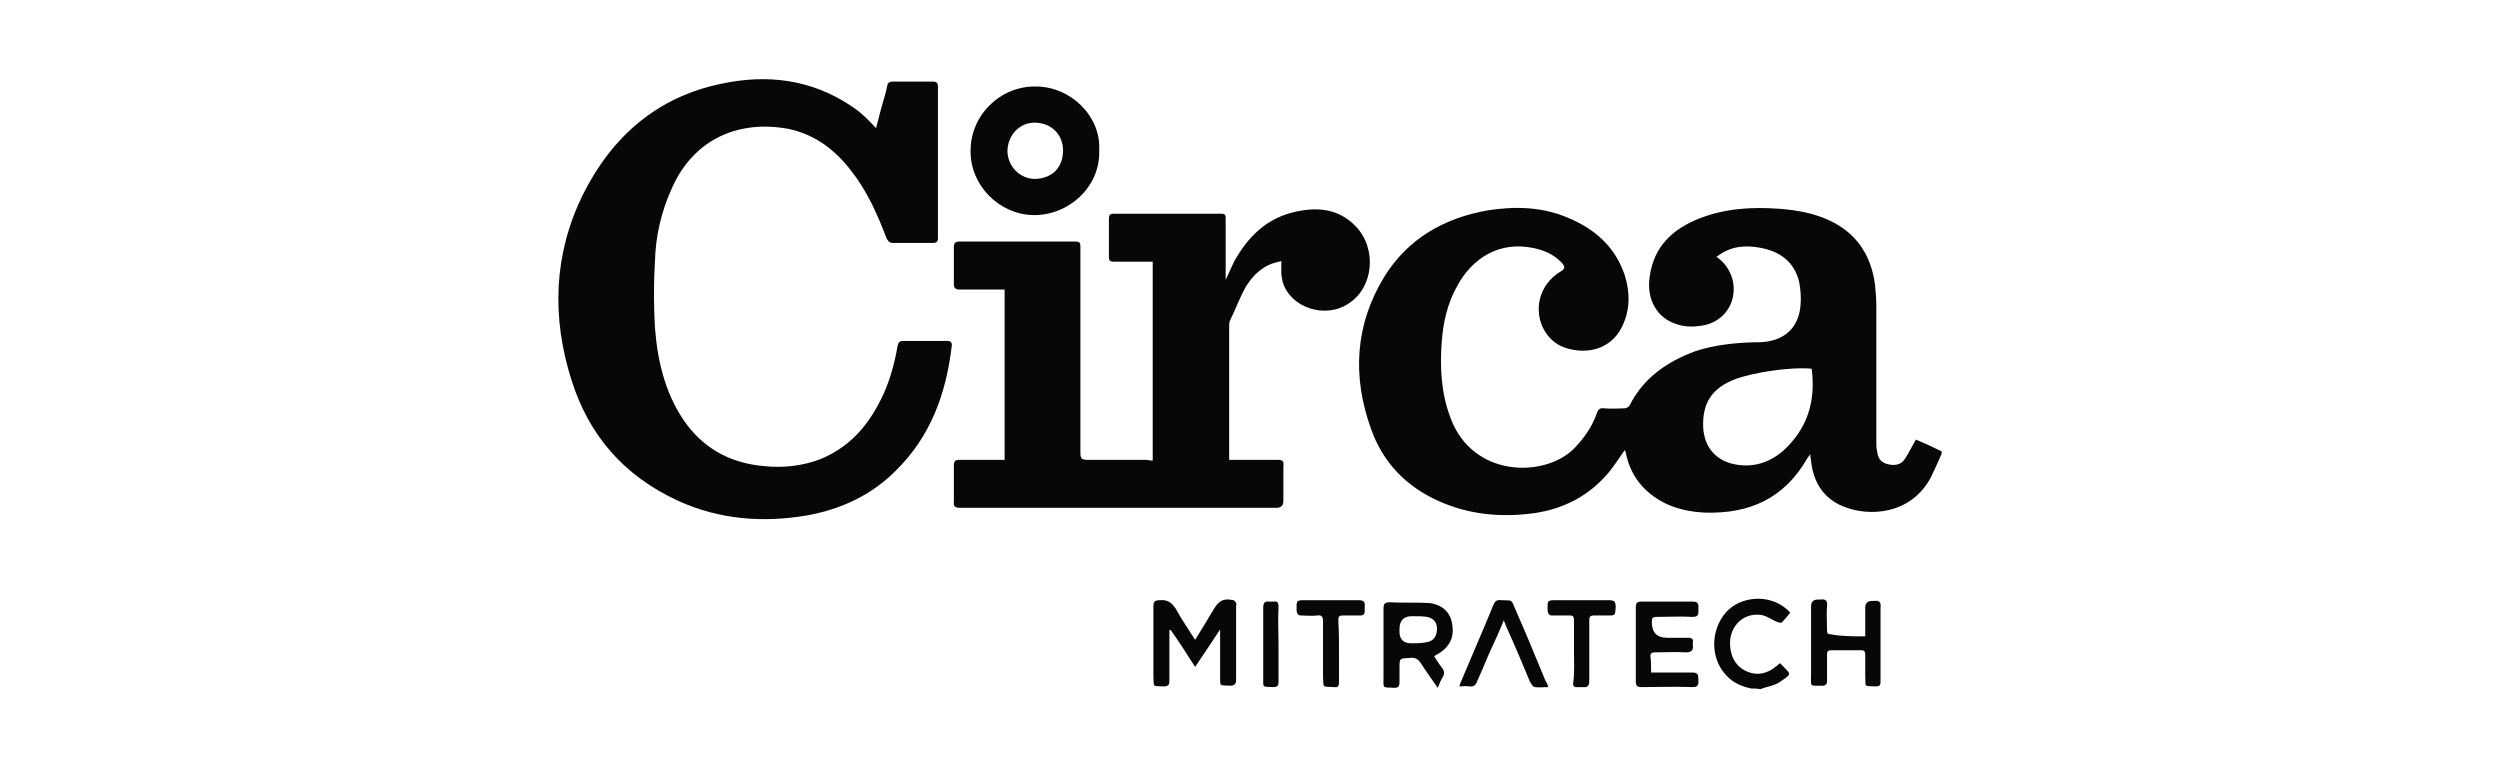
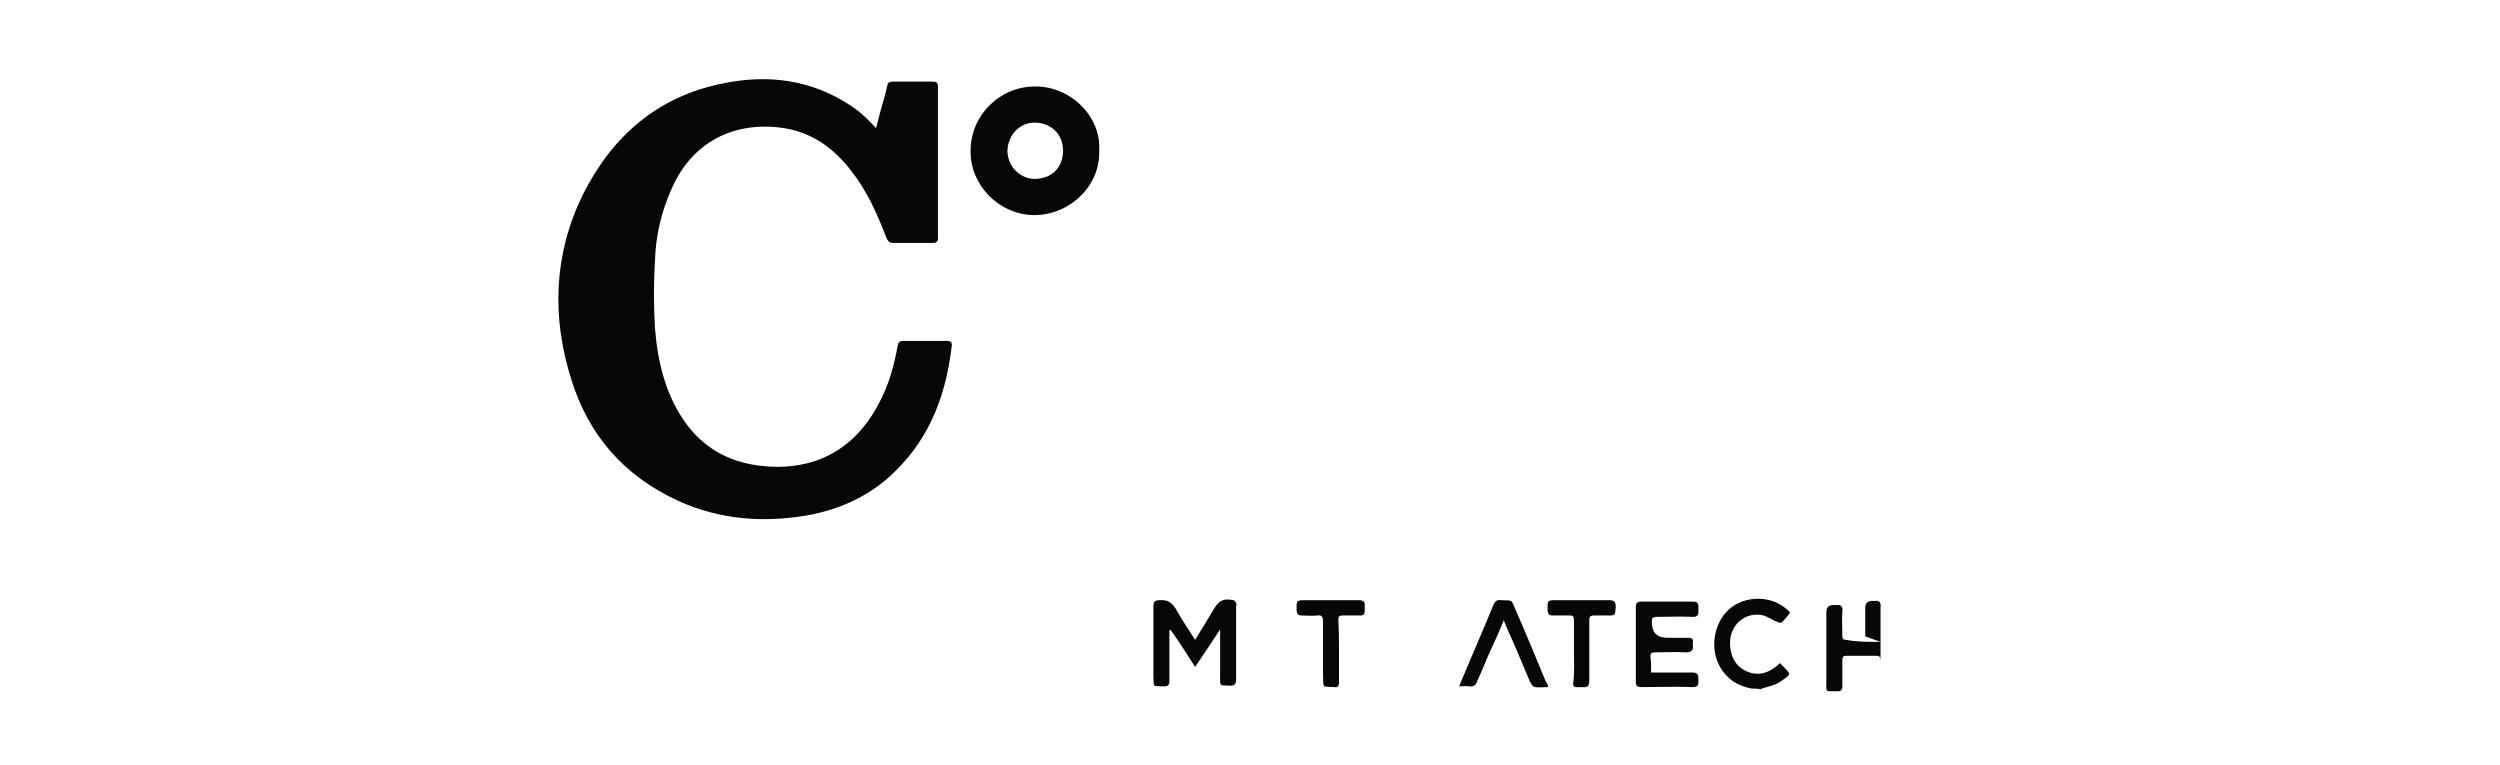
<svg xmlns="http://www.w3.org/2000/svg" id="Layer_2" width="83" height="25.4" viewBox="0 0 83 25.4">
  <defs>
    <style>.cls-1{fill:#050708;}</style>
  </defs>
  <g id="haGMdi.tif">
-     <path class="cls-1" d="M64.464,15.057c-.115.277-.231.531-.369.808-.646,1.2-2.008,1.315-2.908.946-.669-.277-.992-.831-1.062-1.523,0-.046-.023-.092-.023-.208-.046.069-.092.115-.115.162-.762,1.315-1.916,1.823-3.393,1.777-.462-.023-.923-.115-1.339-.323-.669-.346-1.108-.877-1.269-1.615,0-.046-.023-.092-.046-.138-.162.231-.323.485-.508.715-.669.808-1.523,1.246-2.539,1.385-1.062.138-2.1.046-3.093-.392-1.108-.485-1.892-1.292-2.285-2.423-.623-1.731-.531-3.439.438-5.031.785-1.269,1.985-1.962,3.462-2.216.9-.138,1.8-.115,2.654.254.877.369,1.546.946,1.869,1.892.185.577.185,1.177-.092,1.731-.369.739-1.154.923-1.869.692-.646-.208-1.015-.923-.854-1.615.092-.392.346-.715.692-.923.162-.092.138-.162.046-.277-.277-.3-.623-.438-.992-.508-1.062-.208-1.985.3-2.516,1.315-.3.554-.438,1.154-.485,1.777-.069.877-.023,1.754.3,2.585.739,1.939,3.069,1.962,4.062,1.015.346-.346.623-.739.785-1.2.046-.138.115-.185.254-.162.231.023.438,0,.669,0,.046,0,.138-.046.162-.092.462-.923,1.246-1.454,2.169-1.8.623-.208,1.269-.277,1.916-.3.162,0,.323,0,.462-.023.669-.092,1.085-.531,1.131-1.223.023-.254,0-.508-.046-.762-.162-.669-.646-1.015-1.292-1.131-.369-.069-.762-.069-1.108.092-.115.046-.208.115-.346.208.277.185.438.438.531.739.185.739-.254,1.431-1.015,1.546-.277.046-.554.046-.831-.046-.669-.208-1.015-.831-.9-1.592.138-.992.762-1.569,1.639-1.916s1.777-.392,2.7-.323c.554.046,1.085.138,1.592.369.923.415,1.408,1.154,1.546,2.123.023.231.046.485.046.715v4.546c0,.092,0,.185.023.277.023.208.092.369.323.438s.462.046.6-.162c.138-.208.231-.415.369-.646.277.115.577.254.854.392,0,.023,0,.046,0,.069ZM60.149,12.242c-.669-.069-1.916.115-2.539.346-.785.3-1.108.808-1.062,1.639.046.6.392,1.039.992,1.177.623.138,1.177-.023,1.662-.438.808-.739,1.085-1.639.946-2.723Z" />
    <path class="cls-1" d="M58.141,22.858c-.323-.069-.6-.185-.831-.438-.531-.554-.531-1.5,0-2.1.485-.531,1.408-.6,1.985-.115.046.046.092.069.138.138-.092.115-.185.231-.277.323-.023.023-.115,0-.162-.023-.185-.069-.346-.208-.554-.231-.623-.069-1.085.462-.992,1.108.046.369.231.646.577.785s.669.046.946-.185c.046-.023.069-.069.115-.092h.023s.023,0,.023.023c.323.346.392.3-.023.577-.185.138-.438.162-.669.254-.092-.023-.185-.023-.3-.023Z" />
    <path class="cls-1" d="M29.085,4.256c.092-.346.162-.646.254-.946.046-.162.092-.323.115-.462.023-.092.069-.138.162-.138h1.362c.115,0,.162.046.162.162v5.031c0,.115-.046.162-.162.162h-1.339c-.115,0-.162-.069-.208-.162-.3-.785-.646-1.569-1.177-2.239-.531-.692-1.2-1.2-2.077-1.385-1.615-.3-3.139.3-3.877,1.985-.346.762-.531,1.569-.554,2.377-.046.739-.046,1.5,0,2.262.092,1.154.369,2.285,1.085,3.231.646.831,1.5,1.246,2.516,1.339.646.069,1.292,0,1.892-.231.9-.369,1.5-1.015,1.939-1.846.323-.6.508-1.246.623-1.916.023-.115.069-.162.185-.162h1.454c.092,0,.162.023.162.138-.185,1.592-.692,3.023-1.869,4.177-.808.808-1.8,1.269-2.931,1.477-1.477.254-2.931.138-4.293-.485-1.8-.831-2.954-2.169-3.531-3.993-.669-2.1-.6-4.177.369-6.162.969-1.939,2.469-3.254,4.616-3.693,1.523-.323,2.977-.138,4.293.739.138.092.3.208.415.323.138.115.254.254.415.415Z" />
-     <path class="cls-1" d="M38.27,15.288v-6.6h-1.292c-.115,0-.162-.023-.162-.162v-1.292c0-.092.046-.138.138-.138h3.6c.138,0,.138.069.138.162v2.031c.115-.231.185-.415.277-.6.462-.831,1.085-1.454,2.054-1.662.739-.162,1.431-.092,1.985.485.715.739.6,2.031-.231,2.562-.785.531-1.939.138-2.192-.715-.023-.115-.046-.208-.046-.323v-.369c-.162.046-.3.069-.438.138-.323.162-.554.415-.739.715-.208.369-.346.762-.531,1.131-.023.069-.023.138-.023.231v4.385h1.615c.162,0,.208.046.185.208v1.154q0,.231-.231.231h-10.501c-.162,0-.231-.046-.208-.208v-1.2c0-.138.046-.185.185-.185h1.5v-5.654h-1.5c-.115,0-.185-.046-.185-.162v-1.246c0-.138.046-.185.185-.185h3.854c.138,0,.162.046.162.162v6.854c0,.185.046.231.231.231h1.962c.092.023.138.023.208.023Z" />
    <path class="cls-1" d="M36.493,4.995c.046,1.223-1.039,2.169-2.192,2.146-1.131-.023-2.1-.992-2.077-2.146,0-1.177.992-2.146,2.169-2.123,1.154,0,2.169.992,2.1,2.123ZM33.447,4.995c0,.531.415.946.923.946.6-.023.923-.415.923-.946s-.392-.923-.946-.923c-.485,0-.877.392-.9.923Z" />
    <path class="cls-1" d="M40.509,20.896c-.277.415-.531.808-.831,1.246-.277-.438-.531-.831-.808-1.223h-.046v1.685c0,.138-.046.185-.185.185-.392-.023-.323.046-.346-.323v-2.331c0-.162.046-.208.208-.208.254-.023.392.069.531.277.185.346.415.669.646,1.039.231-.369.438-.715.646-1.062.162-.254.323-.323.623-.254.046,0,.069.069.092.092.023.023,0,.069,0,.115v2.4c0,.162-.023.231-.208.231-.346-.023-.323.046-.323-.323v-1.592q.023.046,0,.046Z" />
-     <path class="cls-1" d="M47.732,22.835c-.208-.3-.392-.554-.554-.808-.092-.138-.185-.208-.369-.185-.346.023-.346,0-.346.346v.462c0,.115-.023.185-.162.185-.415-.023-.369.046-.369-.346v-2.285c0-.162.046-.208.208-.208.438.023.854,0,1.292.023.462.046.739.323.785.739.069.415-.115.762-.508.969-.023.023-.069.023-.092.069.092.138.162.254.254.369.092.115.092.208.023.323-.046.069-.092.185-.162.346ZM46.463,20.896v.069q0,.392.392.392c.185,0,.369,0,.554-.046.208-.046.3-.231.3-.438s-.115-.346-.323-.392c-.162-.023-.3-.023-.462-.023q-.462-.023-.462.438Z" />
    <path class="cls-1" d="M54.817,22.327h1.362c.185,0,.208.069.208.231,0,.138.023.254-.185.254-.577-.023-1.154,0-1.708,0-.138,0-.185-.046-.185-.185v-2.469c0-.138.046-.185.185-.185h1.708c.208,0,.185.115.185.254s.023.254-.185.254c-.392-.023-.808,0-1.2,0-.138,0-.162.046-.162.162q0,.531.508.531h.692c.138,0,.185.046.162.162v.092c.023.162-.046.231-.231.231-.346-.023-.669,0-1.015,0-.115,0-.162.023-.162.138.023.138.023.323.023.531Z" />
-     <path class="cls-1" d="M61.926,21.127v-.946q0-.231.231-.231h.069c.162-.023.231.046.208.208v2.469c0,.138-.046.162-.162.162-.415-.023-.323.046-.346-.346v-.692c0-.115-.023-.162-.138-.162h-.992c-.115,0-.138.046-.138.138v.877c0,.115-.046.162-.162.162-.438,0-.369.046-.369-.369v-2.262q0-.231.231-.231h.092c.162-.023.231.046.208.208-.023.277,0,.554,0,.808,0,.069,0,.138.115.138.369.069.739.069,1.154.069Z" />
+     <path class="cls-1" d="M61.926,21.127v-.946q0-.231.231-.231h.069c.162-.023.231.046.208.208v2.469v-.692c0-.115-.023-.162-.138-.162h-.992c-.115,0-.138.046-.138.138v.877c0,.115-.046.162-.162.162-.438,0-.369.046-.369-.369v-2.262q0-.231.231-.231h.092c.162-.023.231.046.208.208-.023.277,0,.554,0,.808,0,.069,0,.138.115.138.369.069.739.069,1.154.069Z" />
    <path class="cls-1" d="M51.402,22.811c-.162,0-.3.023-.438,0-.069,0-.115-.092-.162-.162-.254-.6-.508-1.223-.785-1.823-.023-.069-.046-.115-.092-.231-.138.346-.277.646-.415.946-.162.346-.3.715-.462,1.062-.046.138-.115.208-.277.185-.092-.023-.185,0-.323,0,.023-.069.046-.138.069-.185.346-.831.715-1.662,1.062-2.516.046-.115.115-.185.254-.162.415.023.323-.046.485.323.346.785.669,1.569.992,2.354.046.069.069.115.092.208Z" />
    <path class="cls-1" d="M52.256,21.611v-1.015c0-.115-.023-.162-.138-.162h-.577c-.115,0-.138-.046-.162-.162,0-.346-.023-.346.323-.346h1.708c.185,0,.231.046.231.231-.023.277,0,.277-.277.277h-.438c-.138,0-.162.046-.162.162v1.985c0,.185-.046.254-.231.231h-.138c-.138.023-.185-.046-.162-.162.046-.346.023-.692.023-1.039Z" />
    <path class="cls-1" d="M44.455,21.634v1.015c0,.138-.046.185-.162.162-.415-.023-.346.046-.369-.369v-1.823c0-.138-.046-.208-.185-.185-.185.023-.369,0-.531,0-.115,0-.138-.046-.162-.162,0-.346-.023-.346.323-.346h1.731c.162,0,.231.046.208.208v.162c0,.092-.046.138-.138.138h-.6c-.115,0-.138.046-.138.162.023.346.023.692.023,1.039Z" />
-     <path class="cls-1" d="M42.447,21.381v1.246c0,.115-.023.185-.162.185-.392-.023-.346.046-.346-.346v-2.285c0-.162.046-.231.208-.208h.138c.138-.023.162.046.162.185-.023.392,0,.808,0,1.223Z" />
  </g>
</svg>